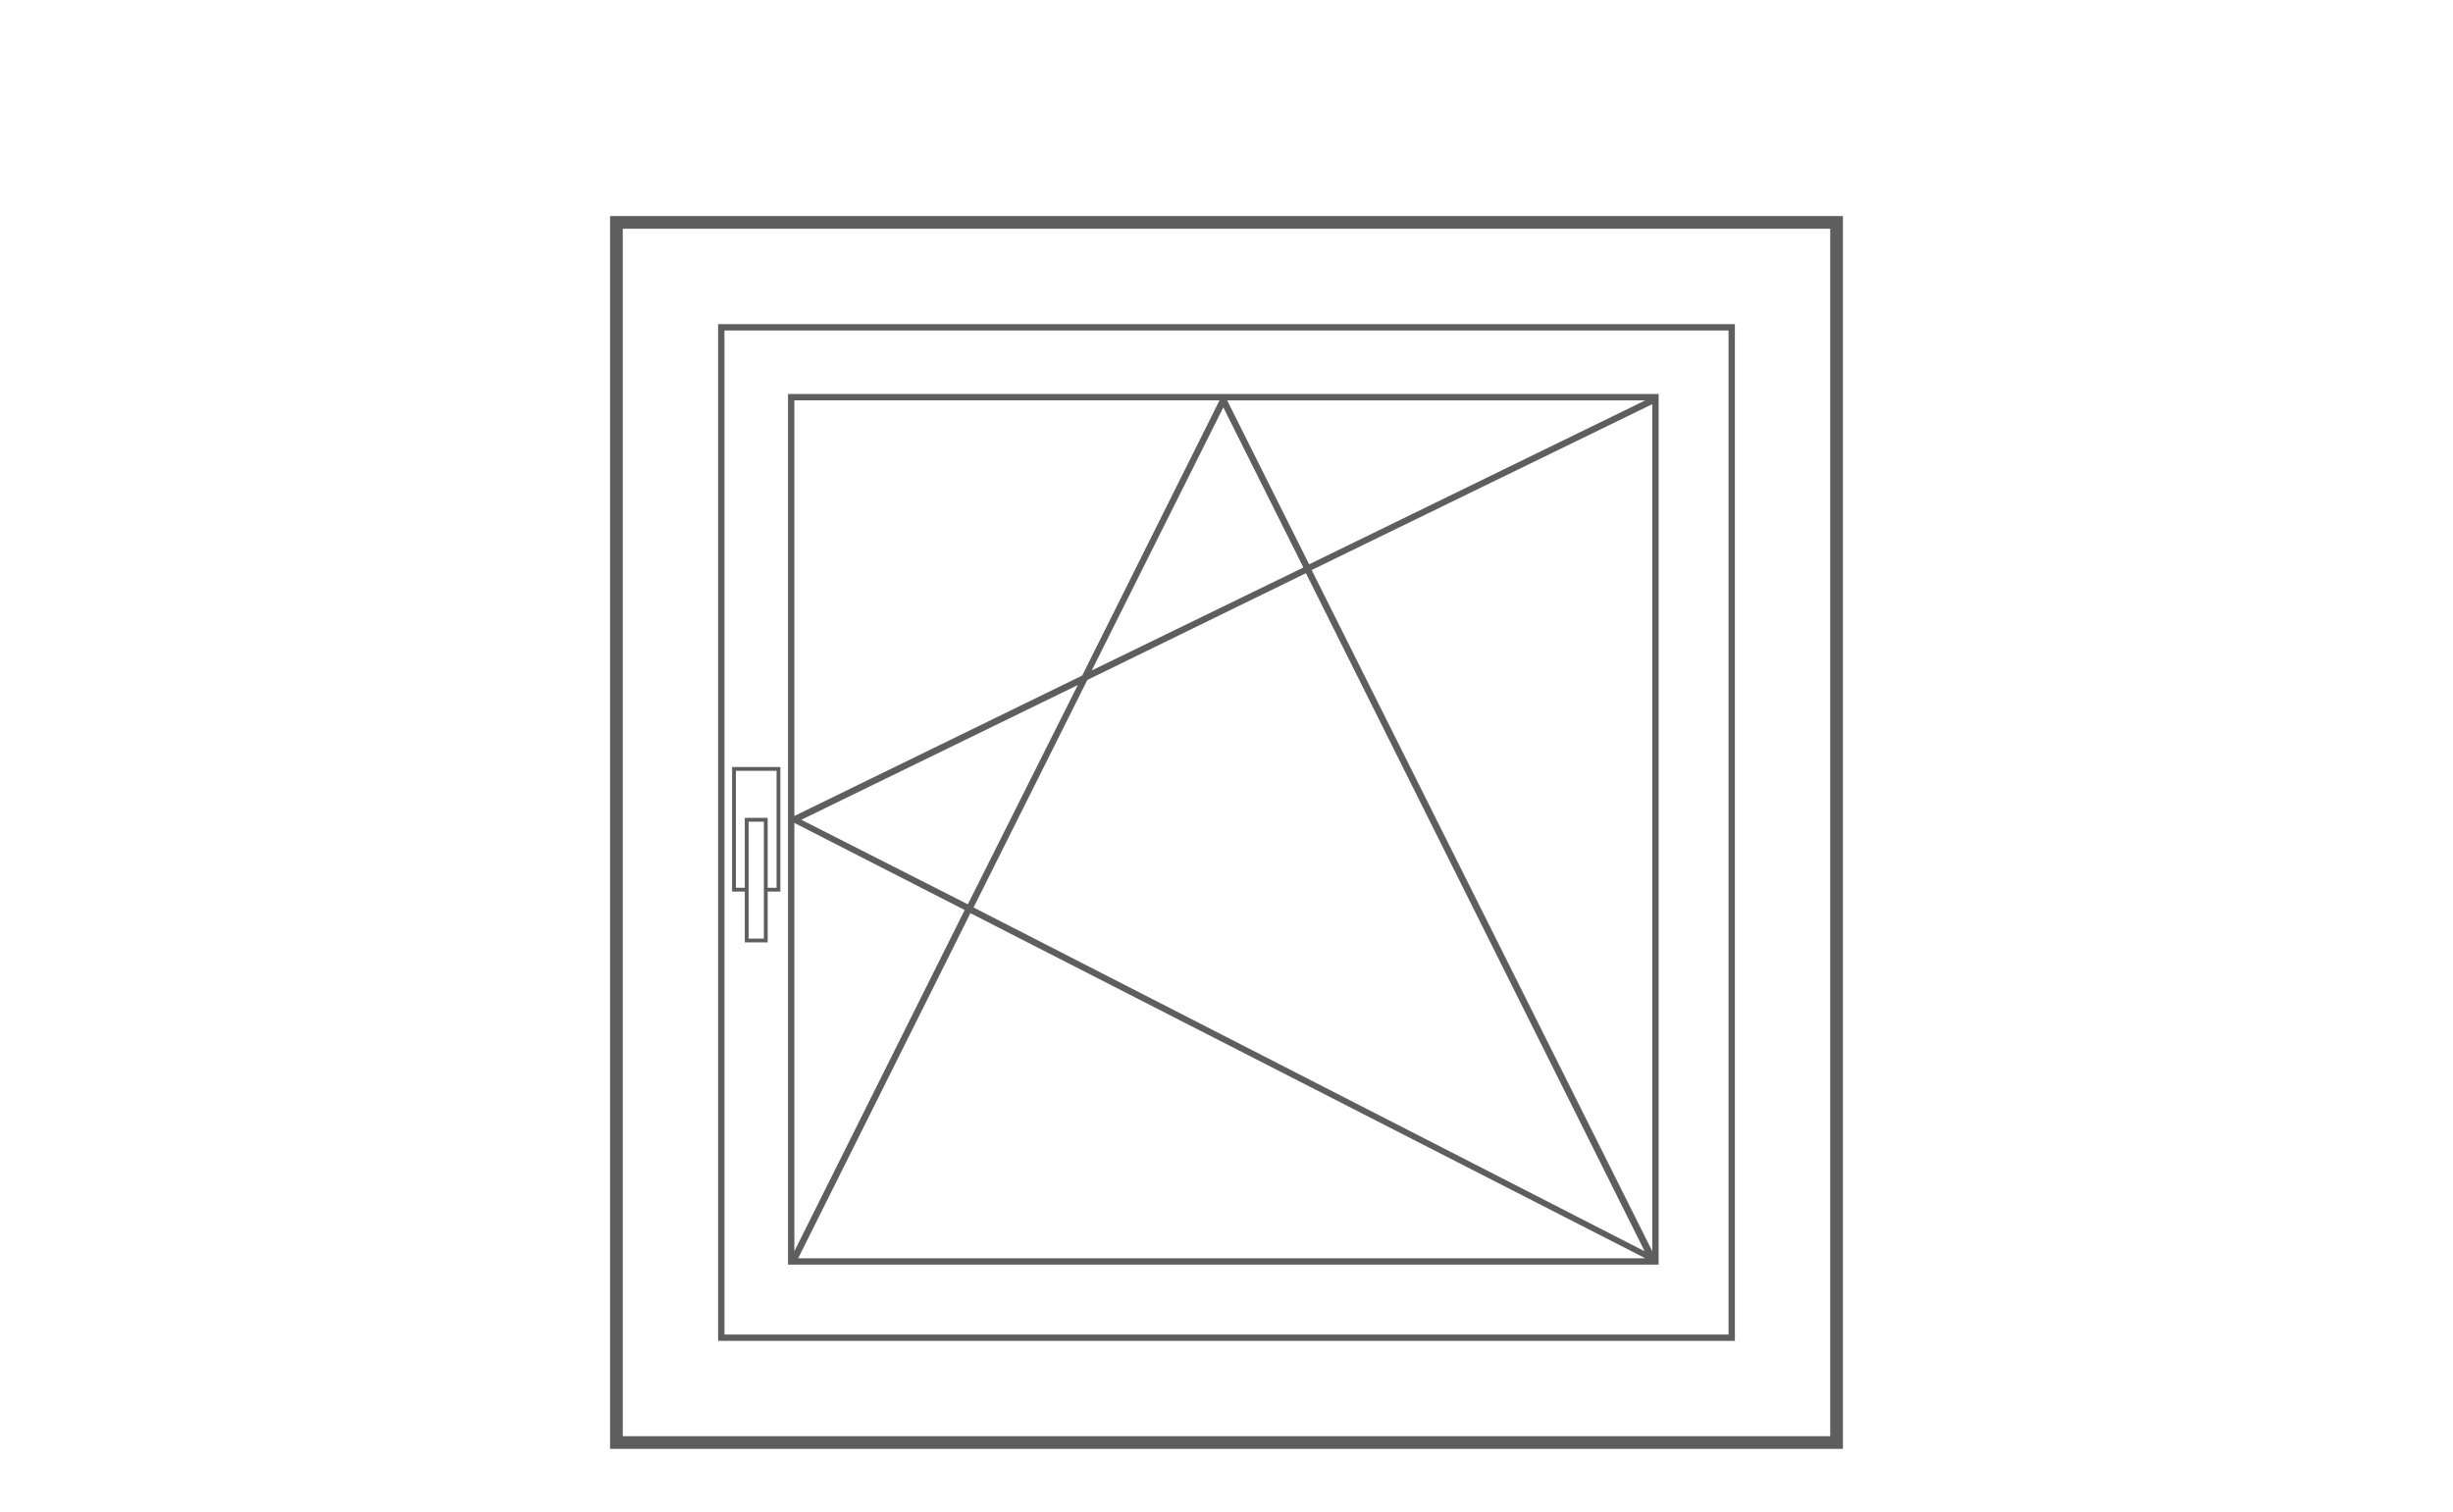
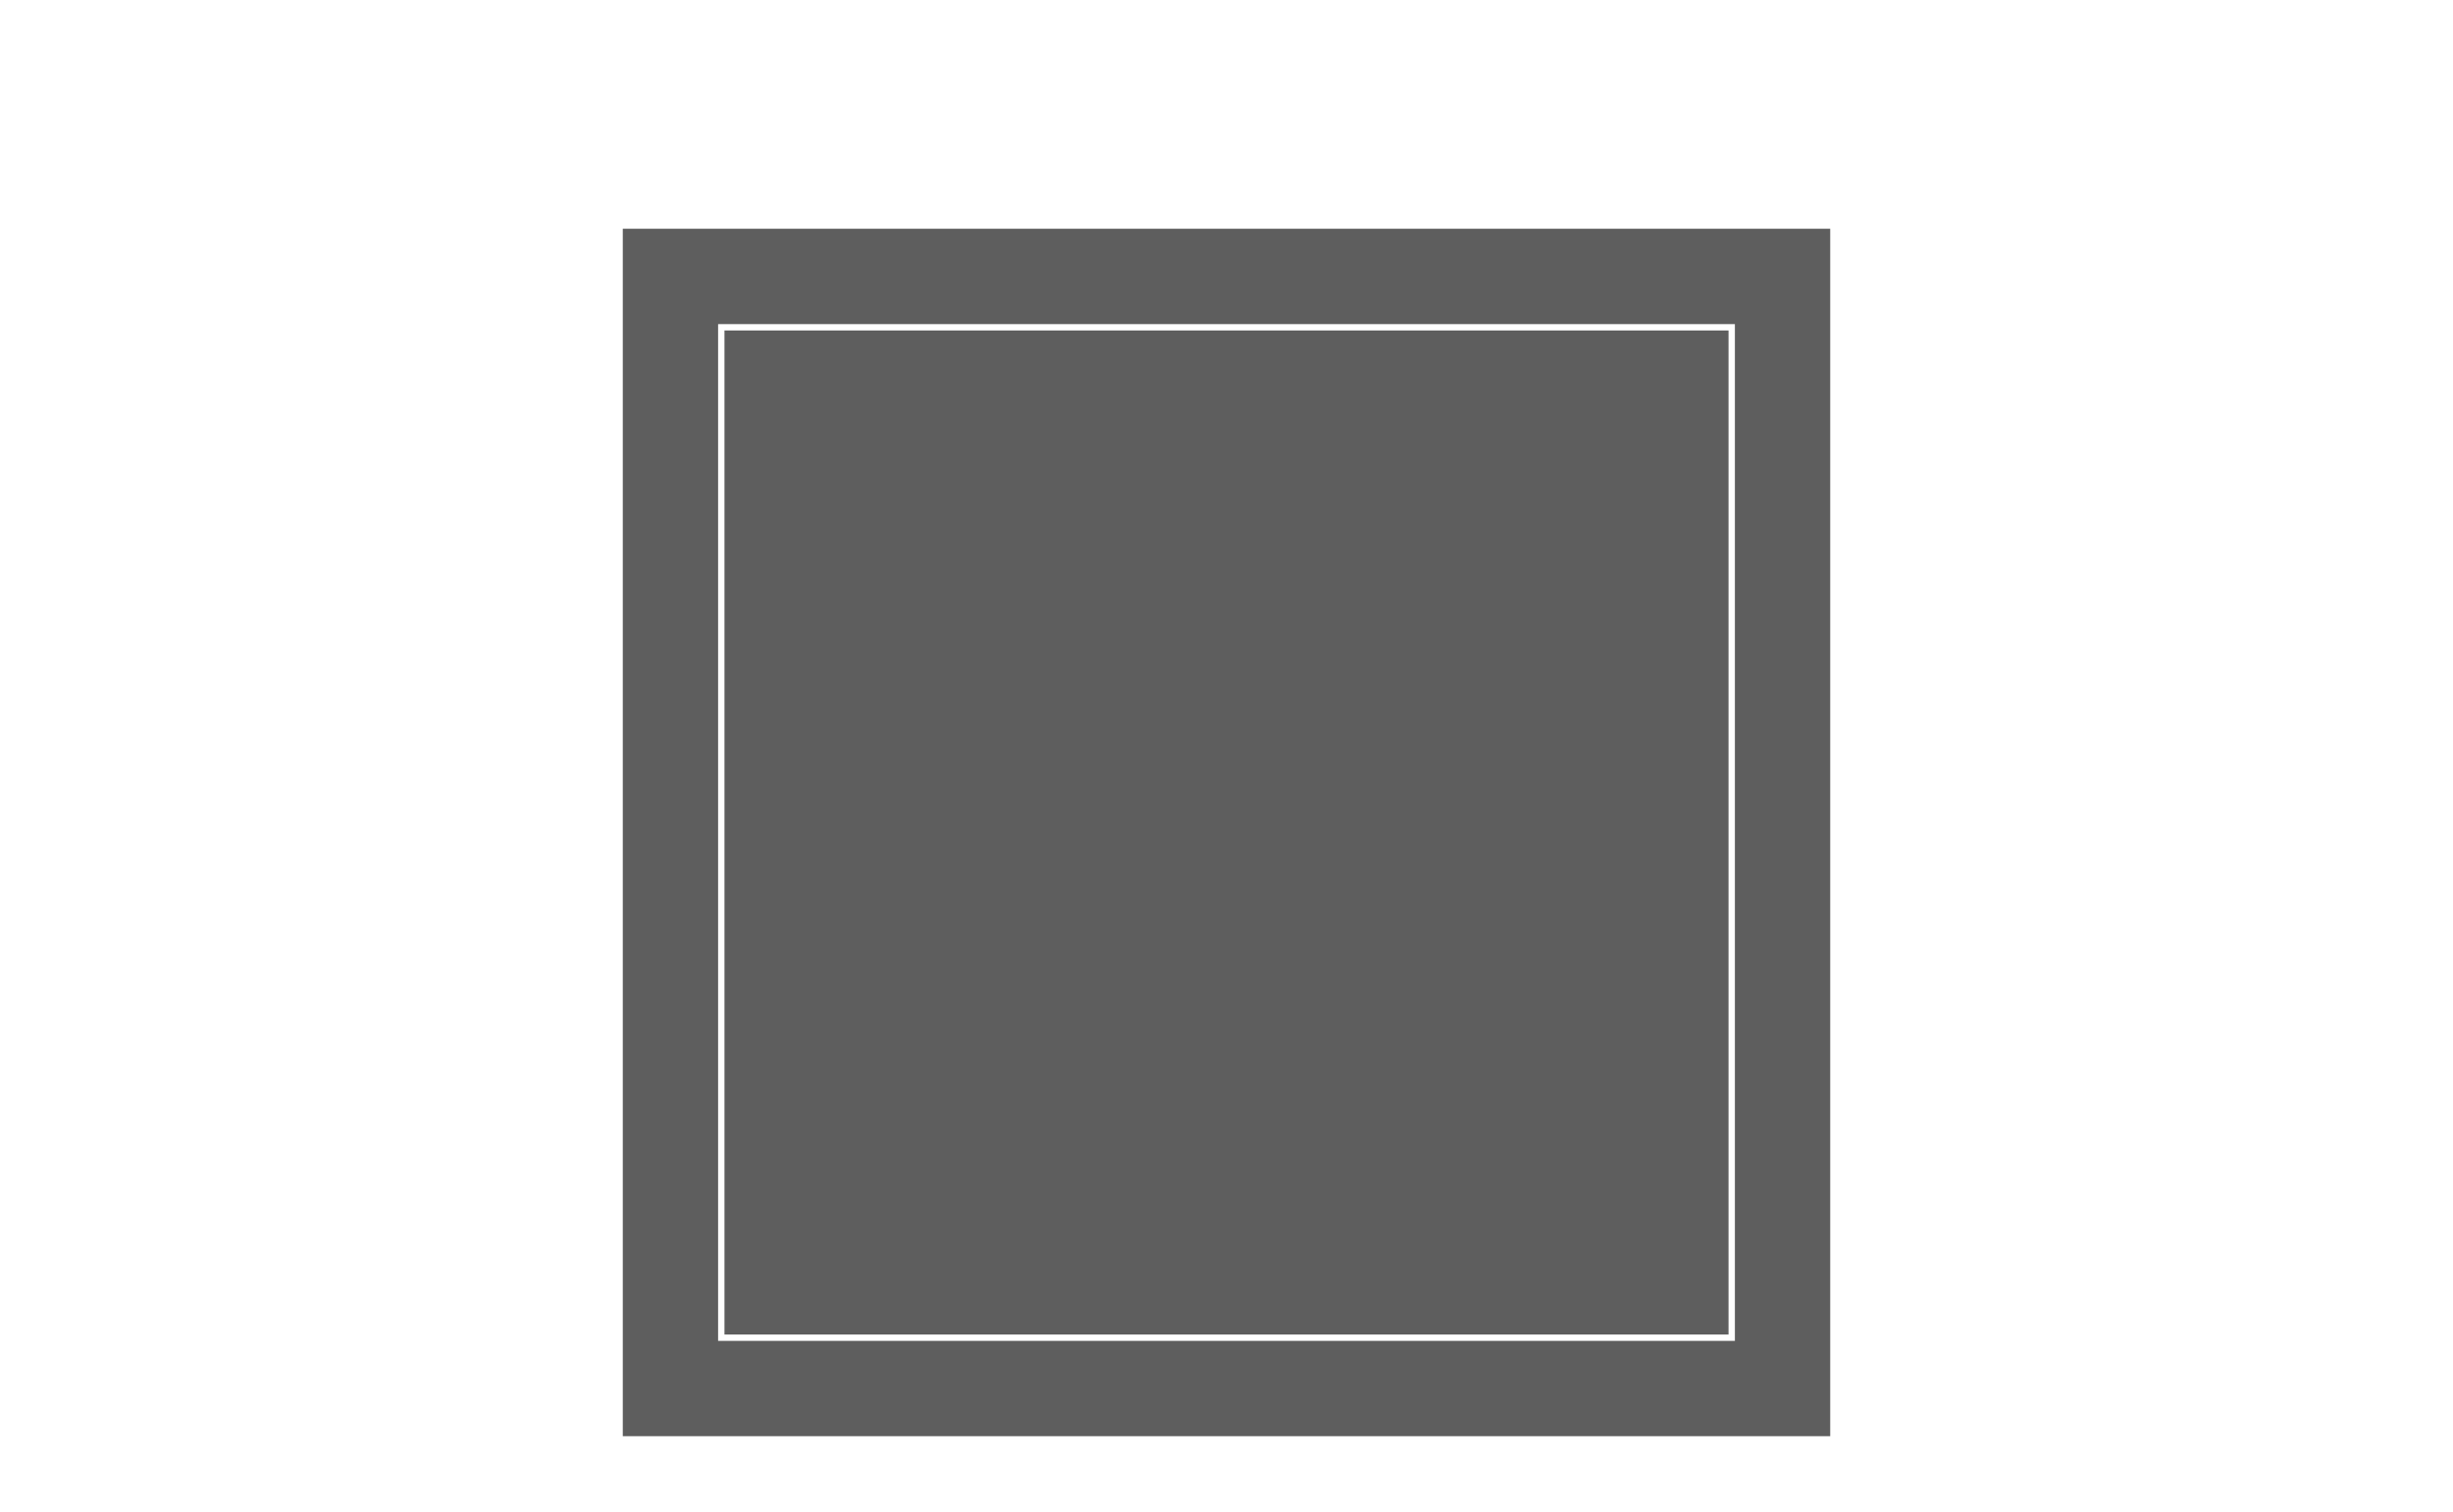
<svg xmlns="http://www.w3.org/2000/svg" enable-background="new 0 0 386 238" viewBox="0 0 386 238">
-   <path d="m290 228h-194v-194h194zm-192-2h190v-190h-190zm175-15h-160v-160h160zm-159-1h158v-158h-158zm8.8-89.3h-7.6v19.6h2v8h3.6v-8h2zm-2.6 27h-2.4v-18.4h2.4zm2-8h-1.4v-11h-3.6v11h-1.4v-18.4h6.4zm1.8-77.7v137h137v-137zm136 134.9-53.6-107.2 53.6-26.1zm-54-108.1-12.9-25.8h65.8zm-.9.5-33.3 16.2 20.7-41.4zm.4.9 53.3 106.7-105.6-54.1 17.9-35.8zm-53.2 52.1-26.2-13.3 43.5-21.2zm-.5.9-26.8 53.7v-67.4zm.9.5 106.2 54.3h-133.3zm39.2-80.7-21.6 43.3-45.3 22.1v-65.4z" fill="#363636" opacity=".8" />
+   <path d="m290 228h-194h194zm-192-2h190v-190h-190zm175-15h-160v-160h160zm-159-1h158v-158h-158zm8.8-89.3h-7.6v19.6h2v8h3.6v-8h2zm-2.6 27h-2.4v-18.4h2.4zm2-8h-1.4v-11h-3.6v11h-1.4v-18.4h6.4zm1.8-77.7v137h137v-137zm136 134.9-53.6-107.2 53.6-26.1zm-54-108.1-12.9-25.8h65.8zm-.9.5-33.3 16.2 20.7-41.4zm.4.9 53.3 106.7-105.6-54.1 17.9-35.8zm-53.2 52.1-26.2-13.3 43.5-21.2zm-.5.9-26.8 53.7v-67.4zm.9.5 106.2 54.3h-133.3zm39.2-80.7-21.6 43.3-45.3 22.1v-65.4z" fill="#363636" opacity=".8" />
</svg>